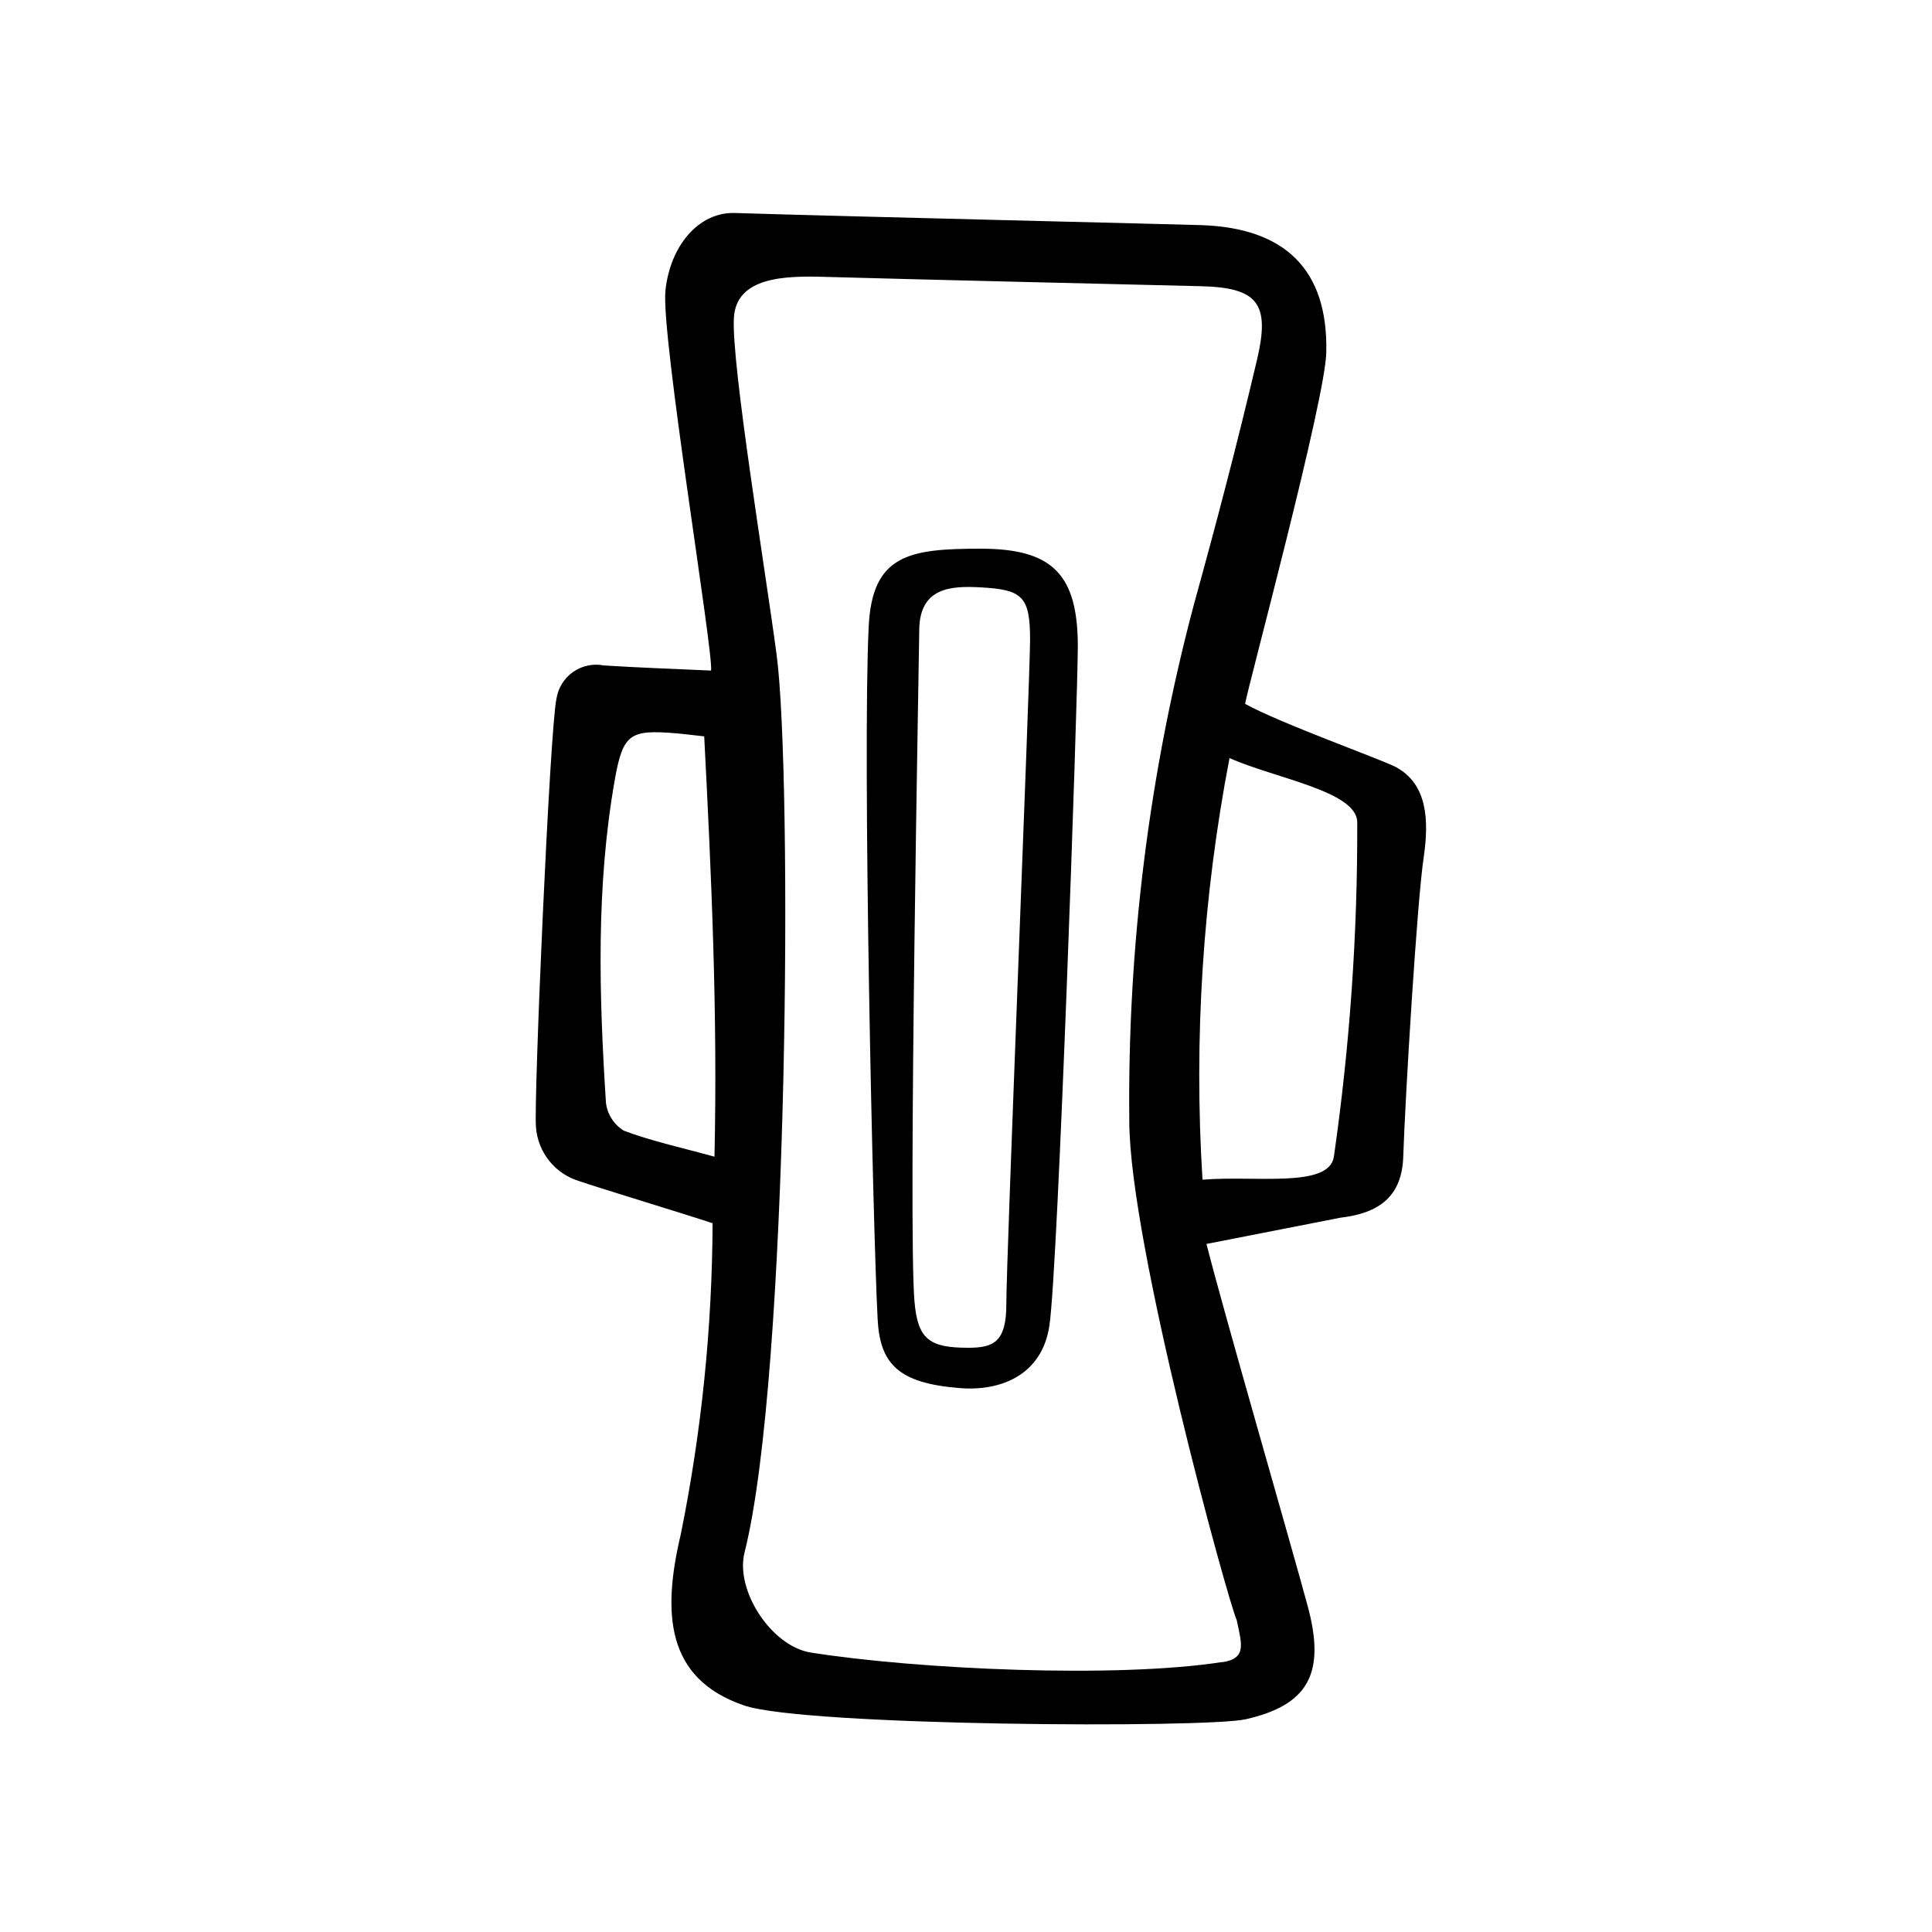
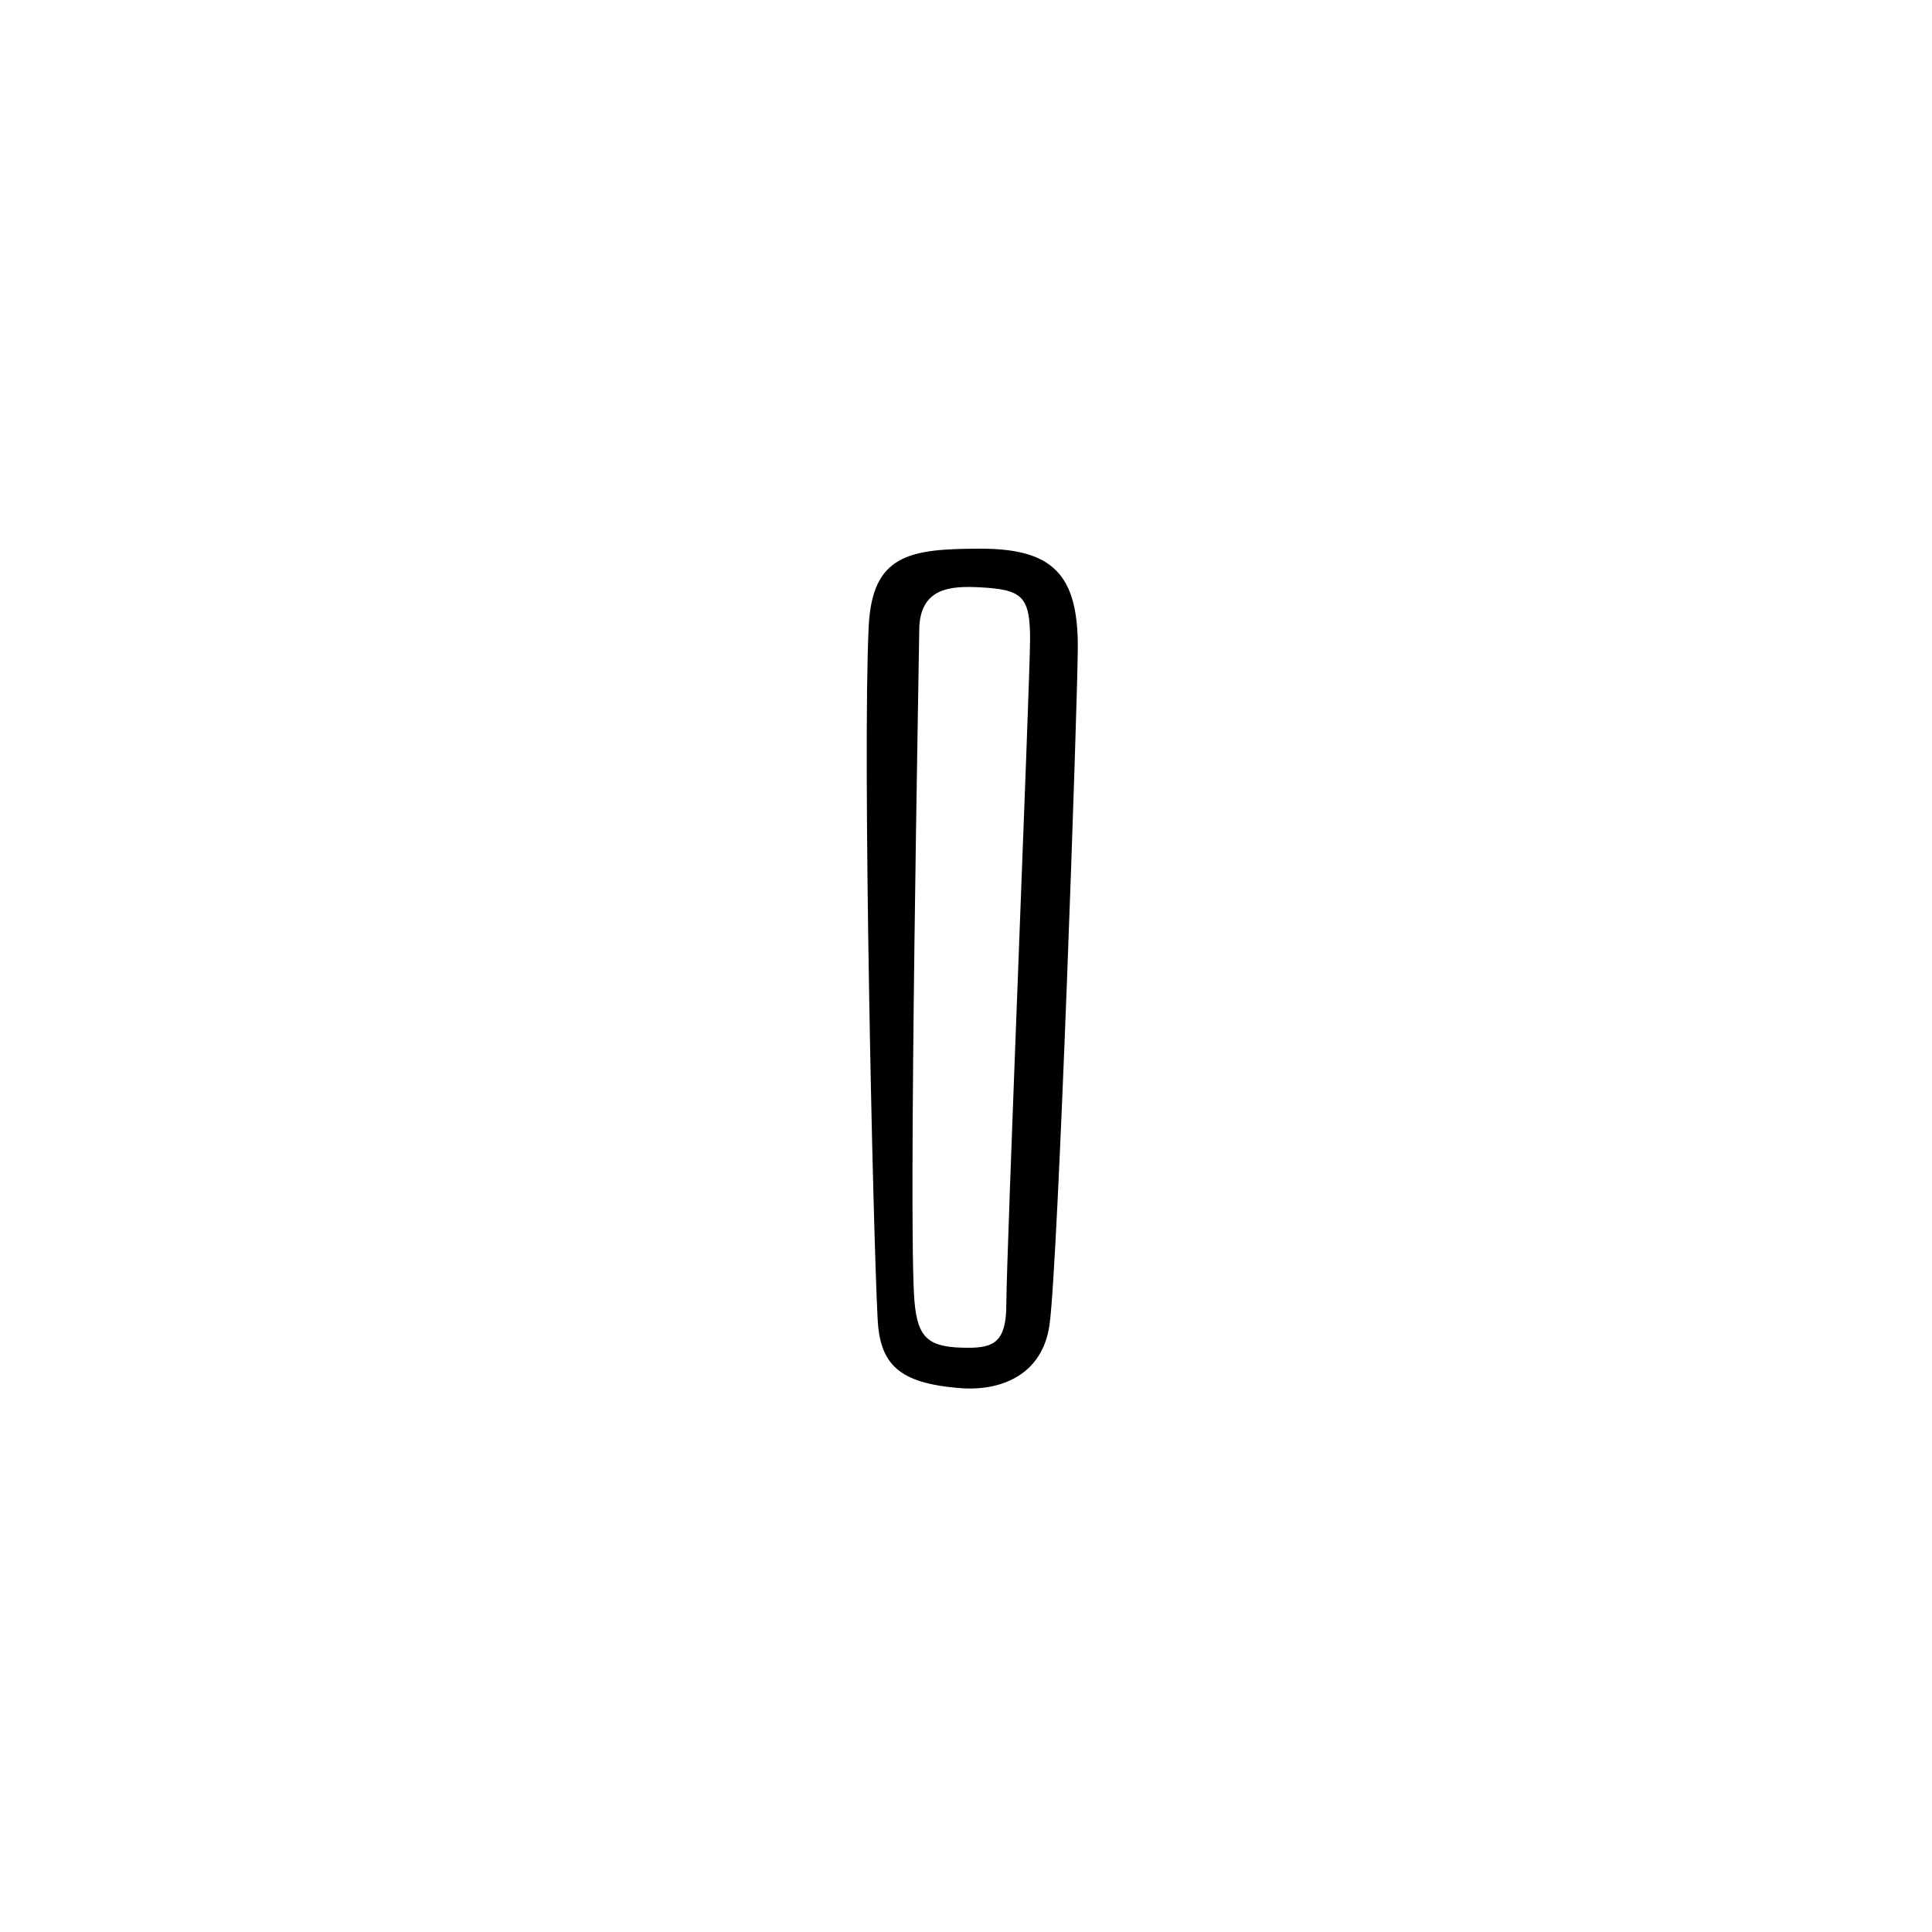
<svg xmlns="http://www.w3.org/2000/svg" fill="#000000" width="800px" height="800px" version="1.1" viewBox="144 144 512 512">
  <g>
-     <path d="m463.73 473.66c4.231 16.879 22.621 80.359 26.754 95.723 5.039 18.34 0 26.5-16.324 30.23-10.531 2.418-117.29 1.863-133.05-3.68-20.508-7.055-21.715-24.184-16.68-45.395 5.484-27.117 8.301-54.703 8.414-82.371-6.801-2.266-31.137-9.672-35.266-11.133-3.148-0.934-5.938-2.801-8-5.356-2.059-2.559-3.293-5.68-3.539-8.953-0.656-6.449 3.68-106.1 5.441-113.61 0.453-2.852 2.047-5.394 4.41-7.051 2.367-1.652 5.305-2.273 8.137-1.715 8.465 0.555 18.59 0.906 28.414 1.359 0.707-4.586-13.352-89.023-12.09-100.76 1.258-11.738 8.715-20.758 18.34-20.504 30.781 0.957 116.58 2.973 123.89 3.223 21.816 0.805 33.352 11.637 32.898 33.555 0 11.891-21.059 89.828-21.512 93.305 9.02 5.039 36.324 14.812 39.902 16.727 8.465 4.535 8.816 14.156 7.457 23.73-1.77 11.383-4.941 63.781-5.445 79.398-0.301 10.578-6.246 15.113-16.676 16.324zm4.231 110.84c6.602-1.008 5.039-5.039 3.777-11.184-2.215-4.684-28.465-99.906-28.465-132.25l0.004-0.004c-0.504-46.262 5.277-92.379 17.18-137.09 5.945-21.461 11.586-43.023 16.676-64.688 3.578-15.113 0-19.094-15.113-19.445-33.199-0.805-66.402-1.562-99.602-2.469-10.43-0.301-23.328 0-23.93 10.883-0.707 12.09 8.414 67.258 11.336 89.375 4.18 31.691 3.324 191-8.516 237.8-2.519 10.078 7.106 24.789 17.48 26.5 28.312 4.481 81.109 6.902 109.17 2.516zm1.863-239.56h0.004c-7.078 36.781-9.48 74.309-7.156 111.69 13.906-1.16 33.453 2.316 34.812-6.047v0.004c4.227-29.352 6.297-58.969 6.199-88.621 0.051-8.312-21.867-11.688-33.855-17.078zm-139.2-5.797c-3.426-0.352-5.441-0.656-7.406-0.805-12.141-1.008-14.105 0-16.273 12.191-5.039 28.465-4.18 57.184-2.367 85.648 0.348 3.082 2.094 5.832 4.734 7.457 7.305 2.769 15.113 4.434 24.031 6.902 0.855-38.09-0.805-74.262-2.719-111.39z" />
    <path d="m422.12 495.17c-1.863 13.098-12.746 17.633-23.93 16.676-15.973-1.309-21.008-6.246-21.613-18.34-1.258-24.285-4.031-149.03-2.367-183.39 0.906-19.145 10.73-20.707 29.676-20.707 18.941 0 25.797 6.699 25.746 26.098-0.059 14.562-5.195 163.79-7.512 179.66zm-34.512-183.94c0 3.68-2.973 158.35-1.258 177.7 0.855 10.078 4.031 12.242 14.258 12.242 6.801 0 10.078-1.613 10.078-11.539 0-12.543 6.195-163.54 6.297-176.08 0-11.637-2.117-13.301-13.25-13.906-7.66-0.398-16.176-0.047-16.125 11.59z" />
  </g>
</svg>